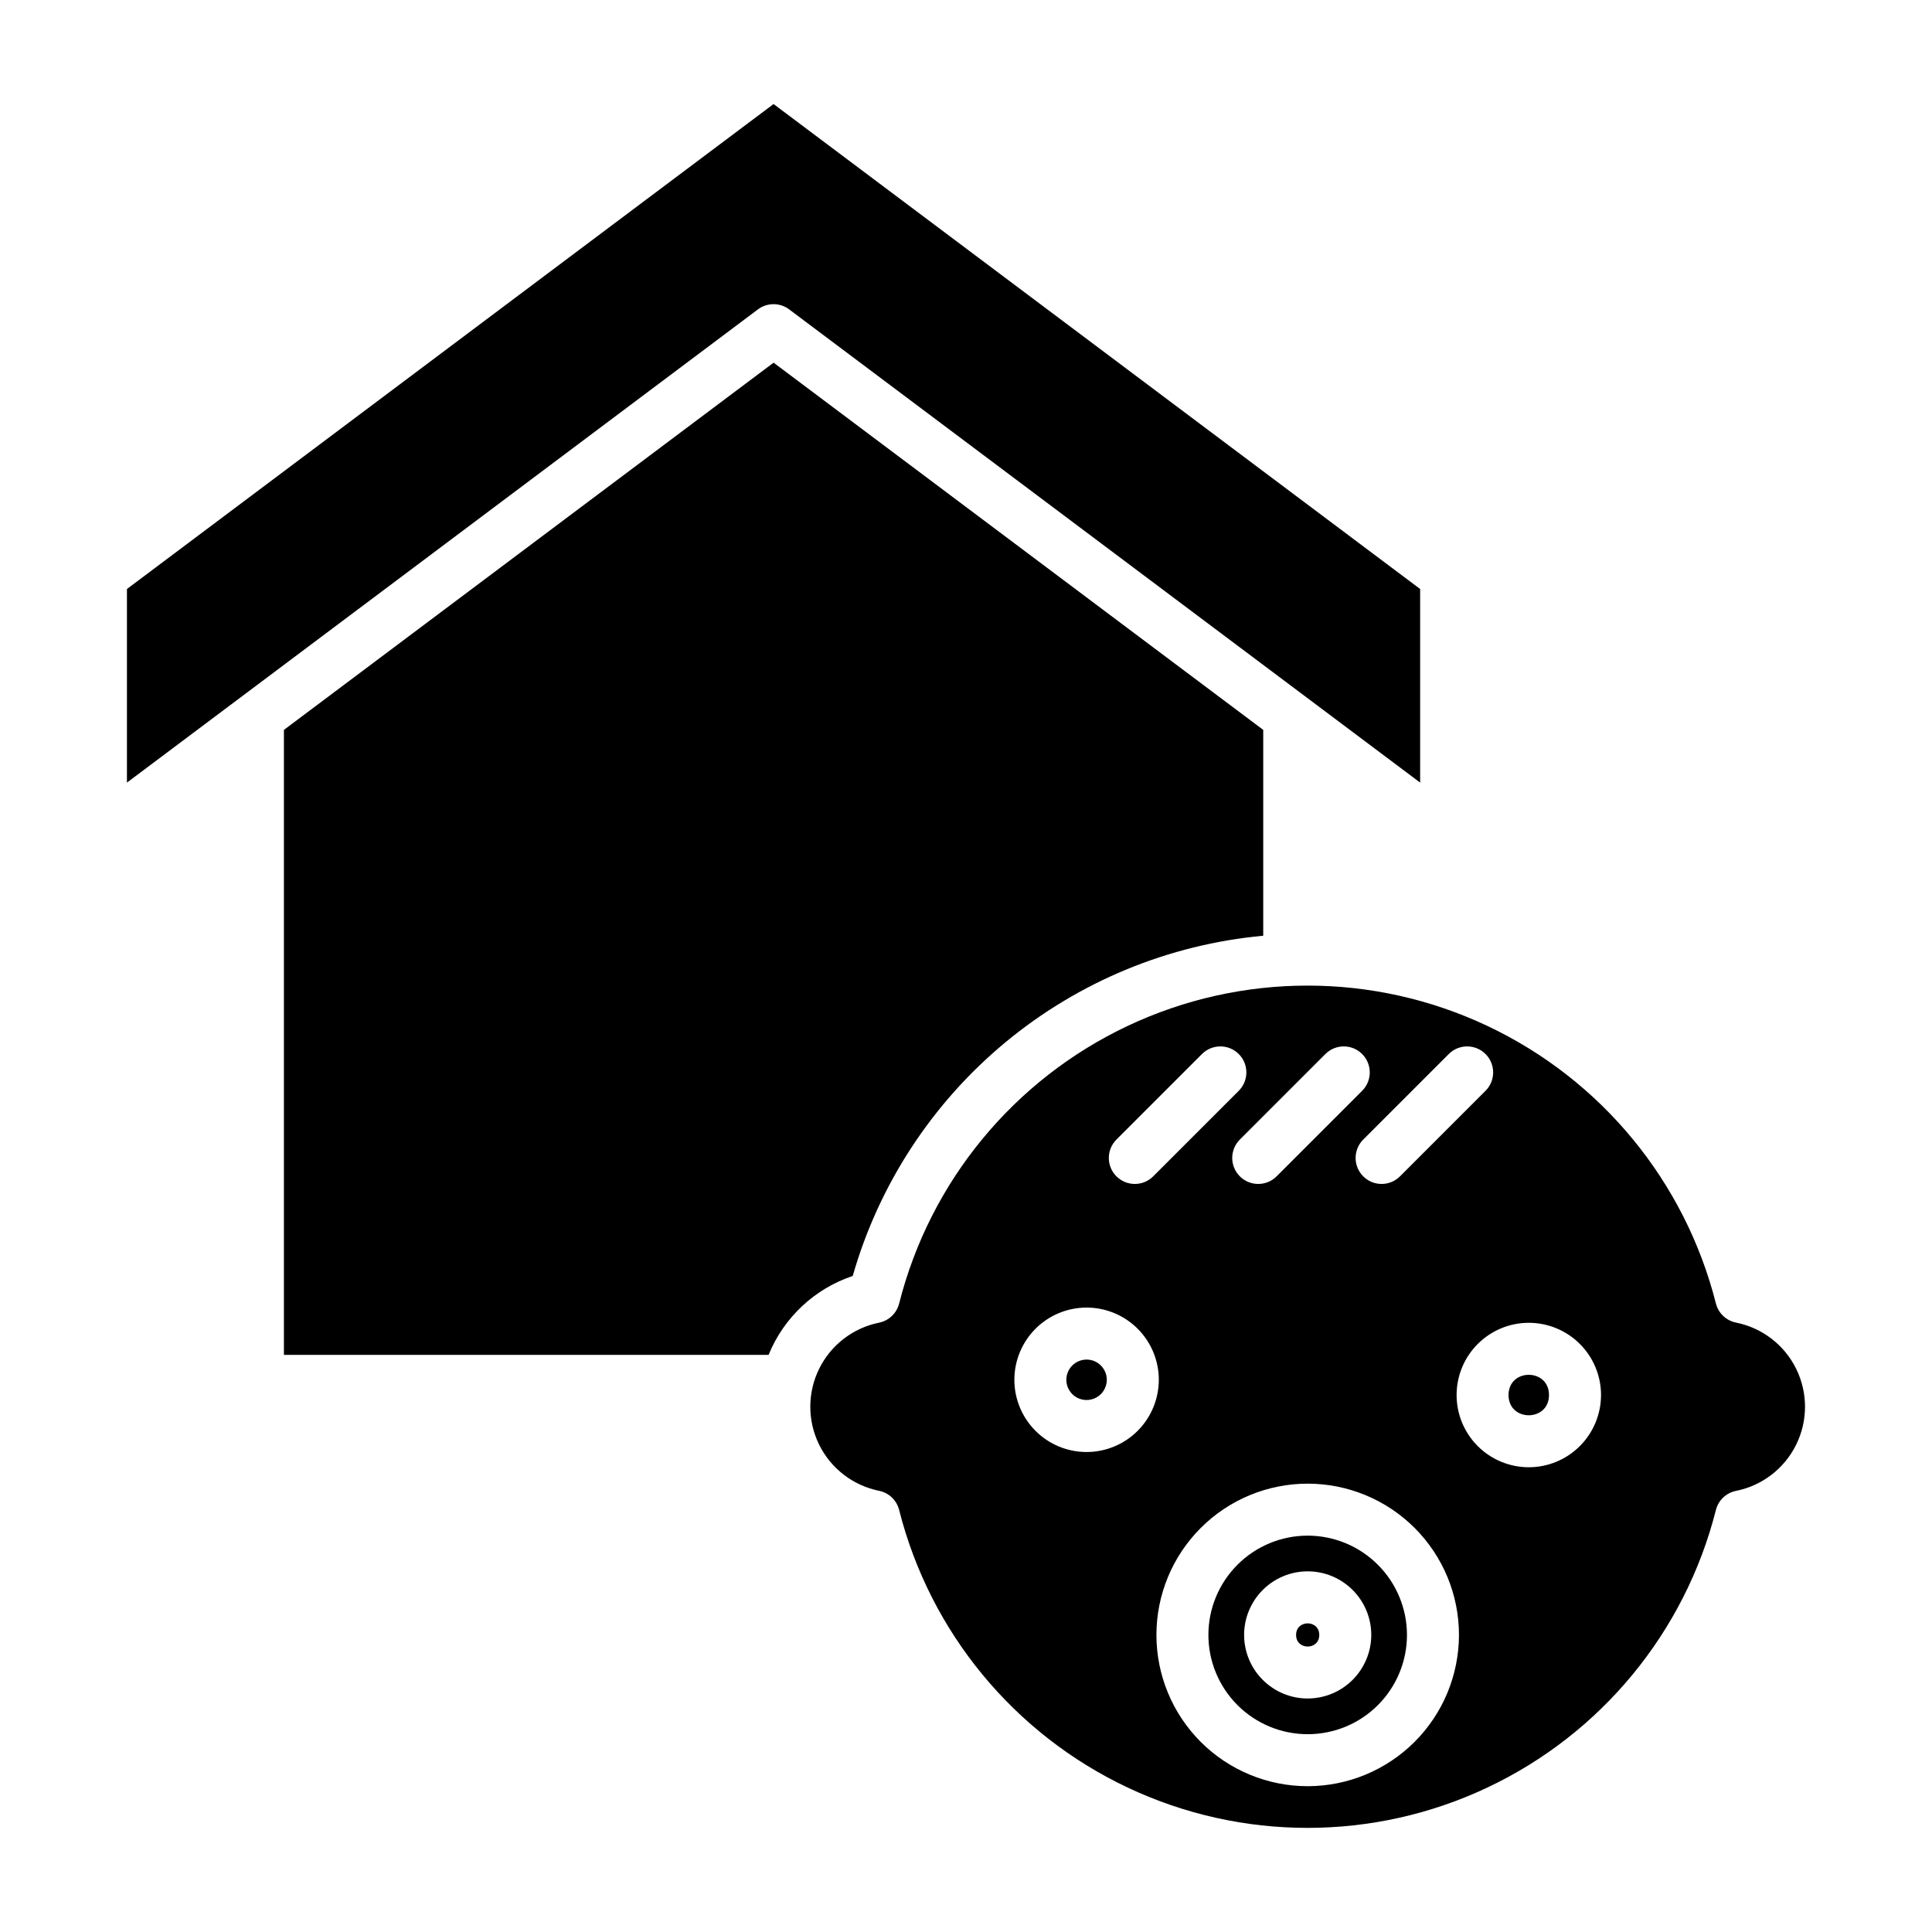
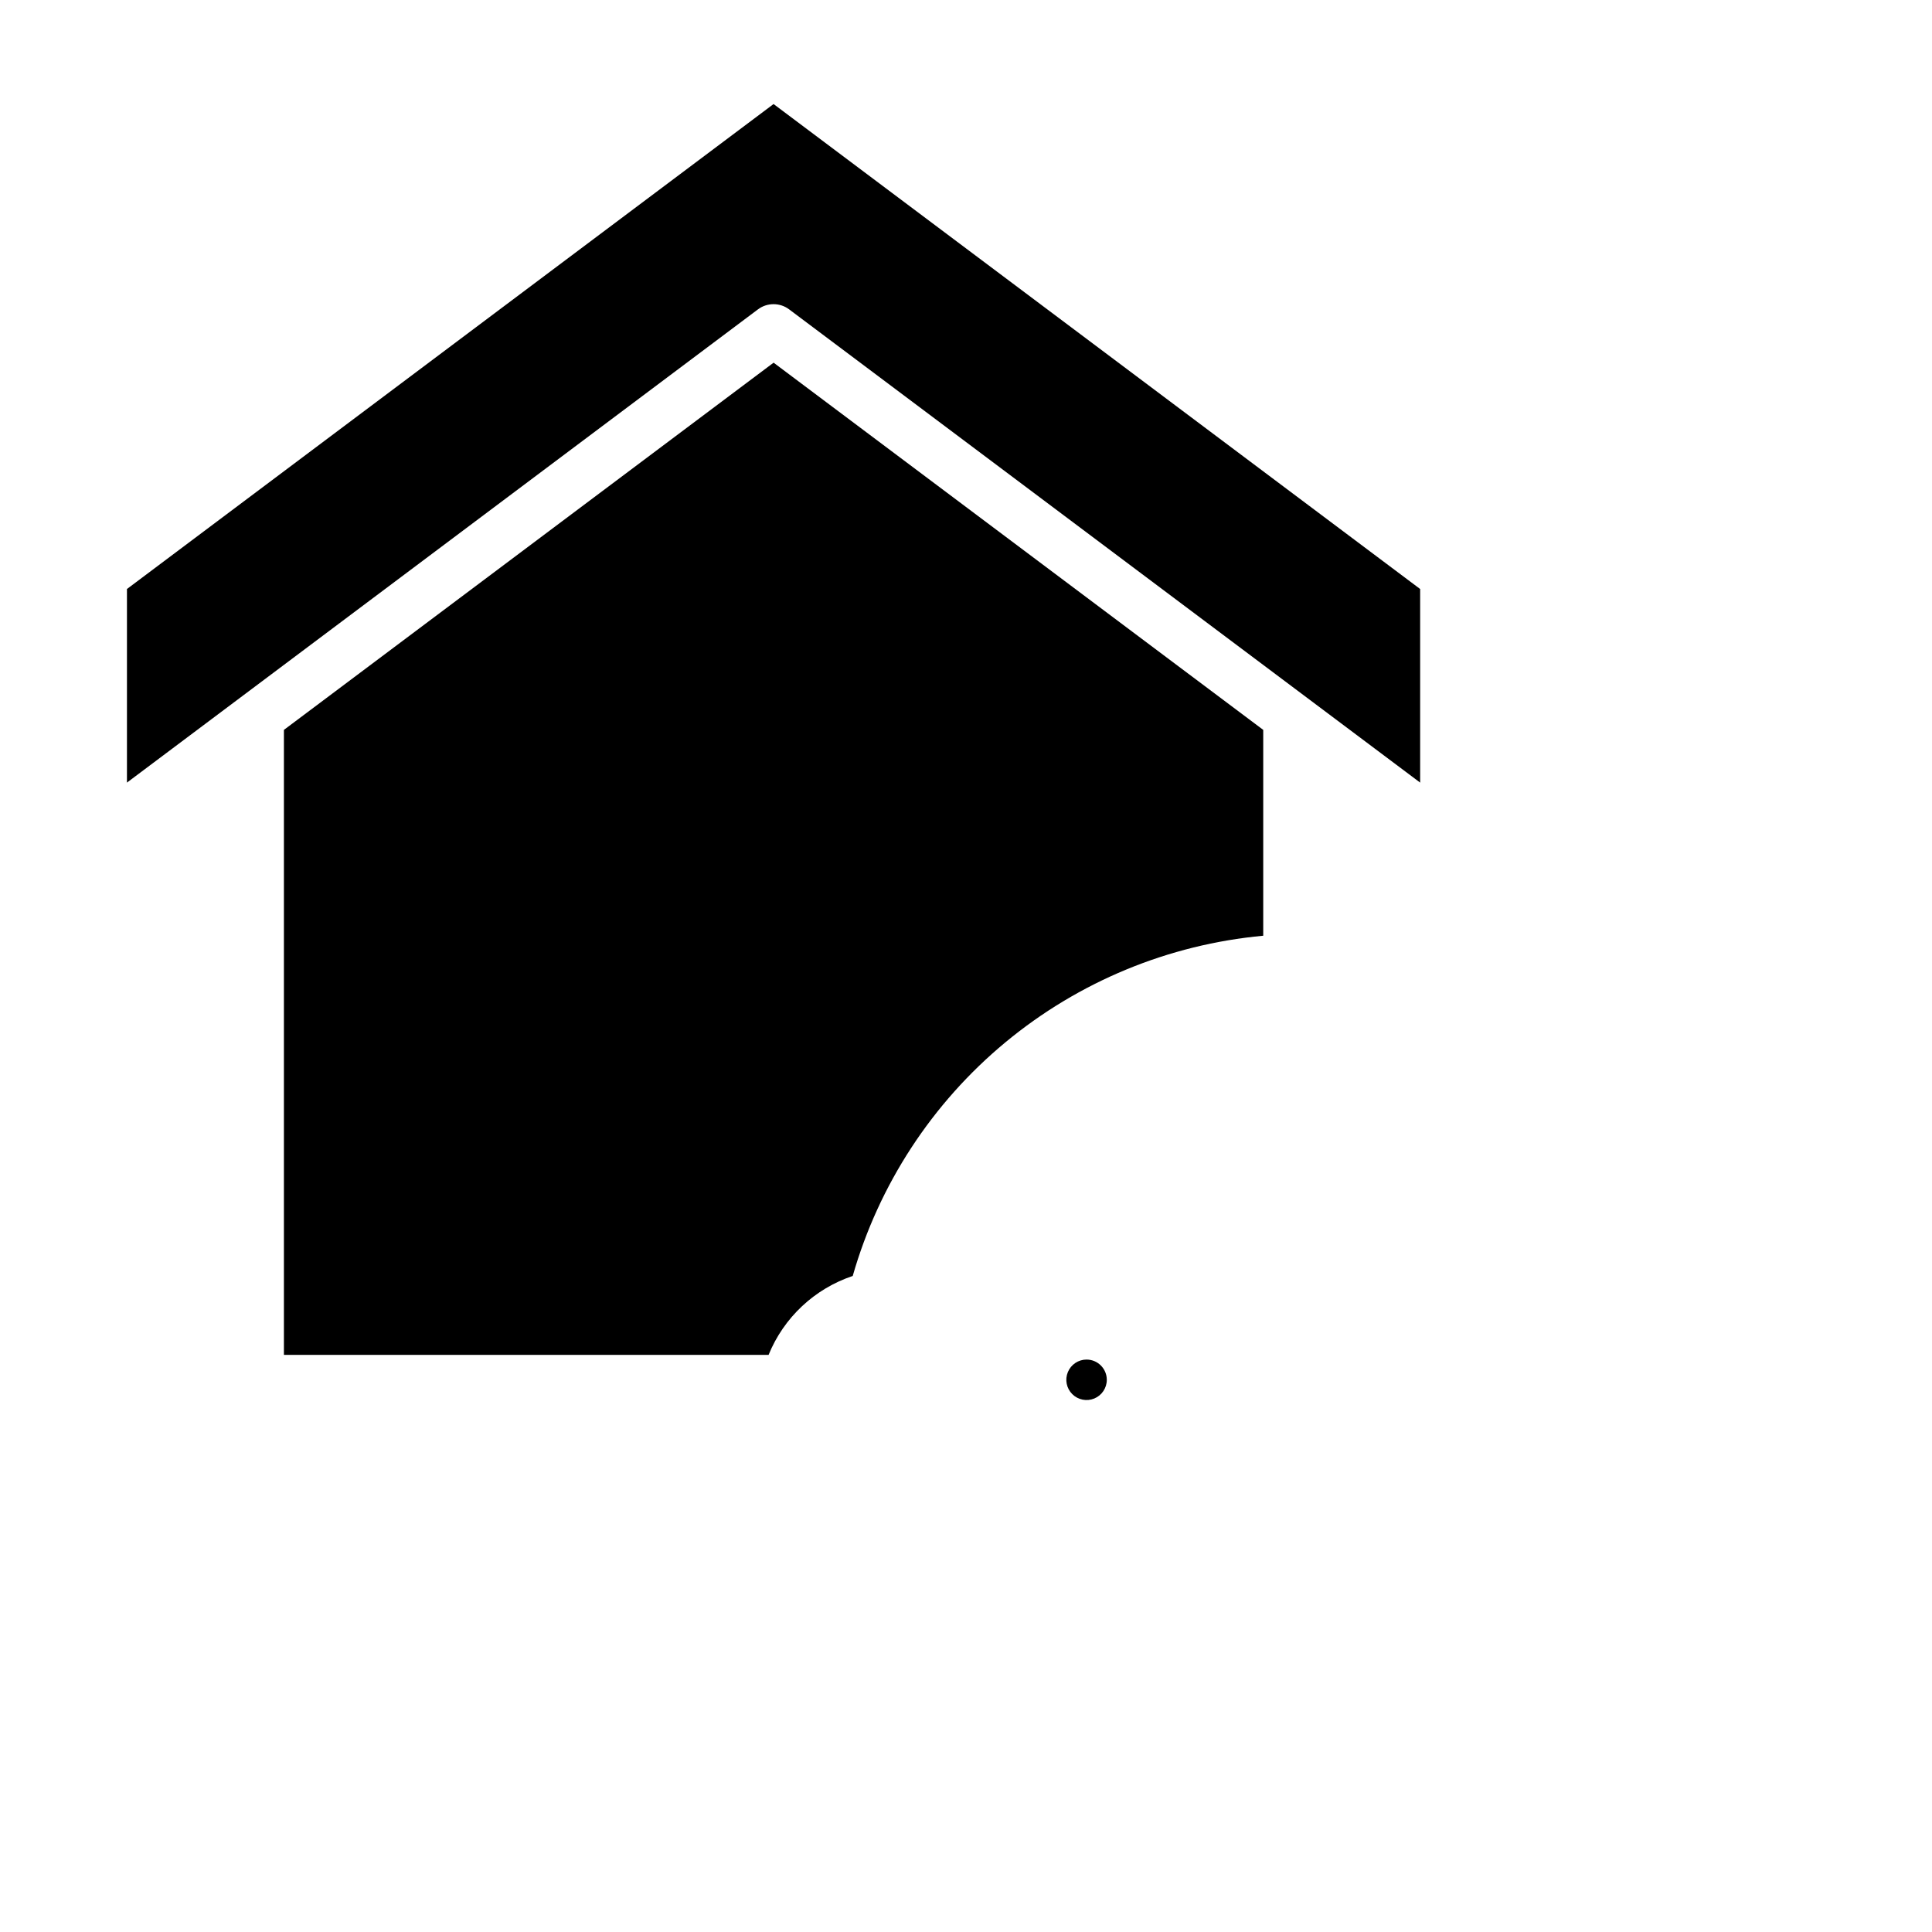
<svg xmlns="http://www.w3.org/2000/svg" fill="#000000" width="800px" height="800px" version="1.1" viewBox="144 144 512 512">
  <g>
-     <path d="m493.62 577.28c0 4.094-6.144 4.094-6.144 0 0-4.098 6.144-4.098 6.144 0" />
    <path d="m431.95 504.3c-2.168-0.004-4.125 1.305-4.953 3.309-0.832 2.004-0.375 4.309 1.16 5.844 1.535 1.535 3.84 1.992 5.844 1.164 2.004-0.832 3.312-2.785 3.312-4.957-0.004-2.957-2.402-5.359-5.363-5.359z" />
    <path d="m478.77 391.98v-54.551l-129.76-97.316-129.77 97.316v165.63h128.44c4.031-9.891 12.176-17.527 22.301-20.918 6.938-24.238 21.039-45.816 40.449-61.906 19.414-16.09 43.234-25.941 68.34-28.258z" />
    <path d="m349 224.61c1.488 0 2.941 0.48 4.133 1.379l167.22 125.41v-51.305l-171.35-128.52-171.36 128.52v51.305l167.22-125.41c1.191-0.895 2.641-1.379 4.133-1.379z" />
-     <path d="m554.5 513.7c0 7.148-10.723 7.148-10.723 0 0-7.148 10.723-7.148 10.723 0" />
-     <path d="m490.55 550.96c-6.977 0-13.668 2.769-18.605 7.707-4.934 4.934-7.707 11.625-7.707 18.605 0 6.977 2.773 13.668 7.707 18.605 4.938 4.934 11.629 7.703 18.605 7.703 6.981 0 13.672-2.769 18.605-7.703 4.938-4.938 7.707-11.629 7.707-18.605-0.008-6.977-2.781-13.664-7.715-18.598-4.934-4.934-11.621-7.707-18.598-7.715zm0 43.16c-4.469 0-8.754-1.777-11.91-4.938-3.16-3.16-4.938-7.445-4.938-11.91 0-4.469 1.777-8.754 4.938-11.914 3.156-3.16 7.441-4.938 11.91-4.938s8.754 1.777 11.914 4.938c3.16 3.16 4.938 7.445 4.938 11.914-0.008 4.465-1.785 8.746-4.941 11.906-3.16 3.16-7.441 4.934-11.91 4.941z" />
-     <path d="m604.07 494.5c-2.609-0.516-4.691-2.492-5.34-5.074-8.191-32.34-30.414-59.324-60.586-73.559s-65.129-14.23-95.297 0.008c-30.168 14.242-52.387 41.23-60.566 73.574-0.648 2.574-2.719 4.547-5.32 5.07-6.91 1.398-12.781 5.926-15.891 12.25-3.109 6.324-3.109 13.734 0 20.062 3.109 6.324 8.98 10.848 15.891 12.246 2.602 0.523 4.668 2.496 5.316 5.07 8.184 32.344 30.402 59.332 60.57 73.574 30.168 14.242 65.125 14.246 95.297 0.008 30.172-14.234 52.395-41.219 60.586-73.559 0.648-2.582 2.727-4.559 5.34-5.074 6.926-1.387 12.816-5.914 15.938-12.25 3.121-6.336 3.121-13.762 0-20.098-3.121-6.336-9.012-10.863-15.938-12.25zm-66.391-71.172h0.004c1.293 1.293 2.016 3.043 2.016 4.871s-0.723 3.578-2.016 4.871l-22.672 22.672c-2.691 2.688-7.051 2.688-9.742 0-2.691-2.691-2.691-7.051 0-9.742l22.672-22.672c2.691-2.691 7.051-2.691 9.742 0zm-42.441 0h0.004c2.688-2.691 7.051-2.691 9.742 0 2.688 2.691 2.688 7.051 0 9.742l-22.672 22.672h-0.004c-2.688 2.688-7.051 2.688-9.738 0-2.691-2.691-2.691-7.051 0-9.742zm-55.375 22.672 22.672-22.672h0.004c2.691-2.691 7.051-2.691 9.742 0 2.691 2.691 2.691 7.051 0 9.742l-22.672 22.672c-2.691 2.688-7.051 2.688-9.742 0-2.691-2.691-2.691-7.051 0-9.742zm-7.906 82.801c-5.074 0-9.941-2.016-13.531-5.606-3.59-3.59-5.609-8.457-5.609-13.531 0-5.078 2.019-9.945 5.606-13.535 3.59-3.59 8.457-5.606 13.535-5.606 5.074 0 9.945 2.016 13.531 5.606 3.59 3.59 5.609 8.457 5.609 13.531-0.008 5.074-2.027 9.941-5.613 13.527-3.59 3.59-8.453 5.606-13.527 5.613zm58.594 88.559c-10.629 0-20.828-4.223-28.344-11.738-7.519-7.519-11.742-17.715-11.742-28.348 0-10.633 4.223-20.828 11.742-28.348 7.516-7.519 17.715-11.742 28.348-11.742 10.629 0 20.828 4.227 28.344 11.742 7.519 7.519 11.742 17.715 11.742 28.348-0.012 10.629-4.238 20.816-11.754 28.332-7.516 7.516-17.707 11.742-28.336 11.754zm58.598-84.523c-5.078 0-9.945-2.019-13.535-5.606-3.586-3.59-5.606-8.457-5.602-13.535 0-5.074 2.016-9.941 5.606-13.531 3.586-3.59 8.457-5.606 13.531-5.606s9.941 2.016 13.531 5.606c3.59 3.59 5.606 8.457 5.606 13.531-0.004 5.074-2.023 9.941-5.613 13.527-3.586 3.59-8.449 5.606-13.523 5.613z" />
  </g>
</svg>